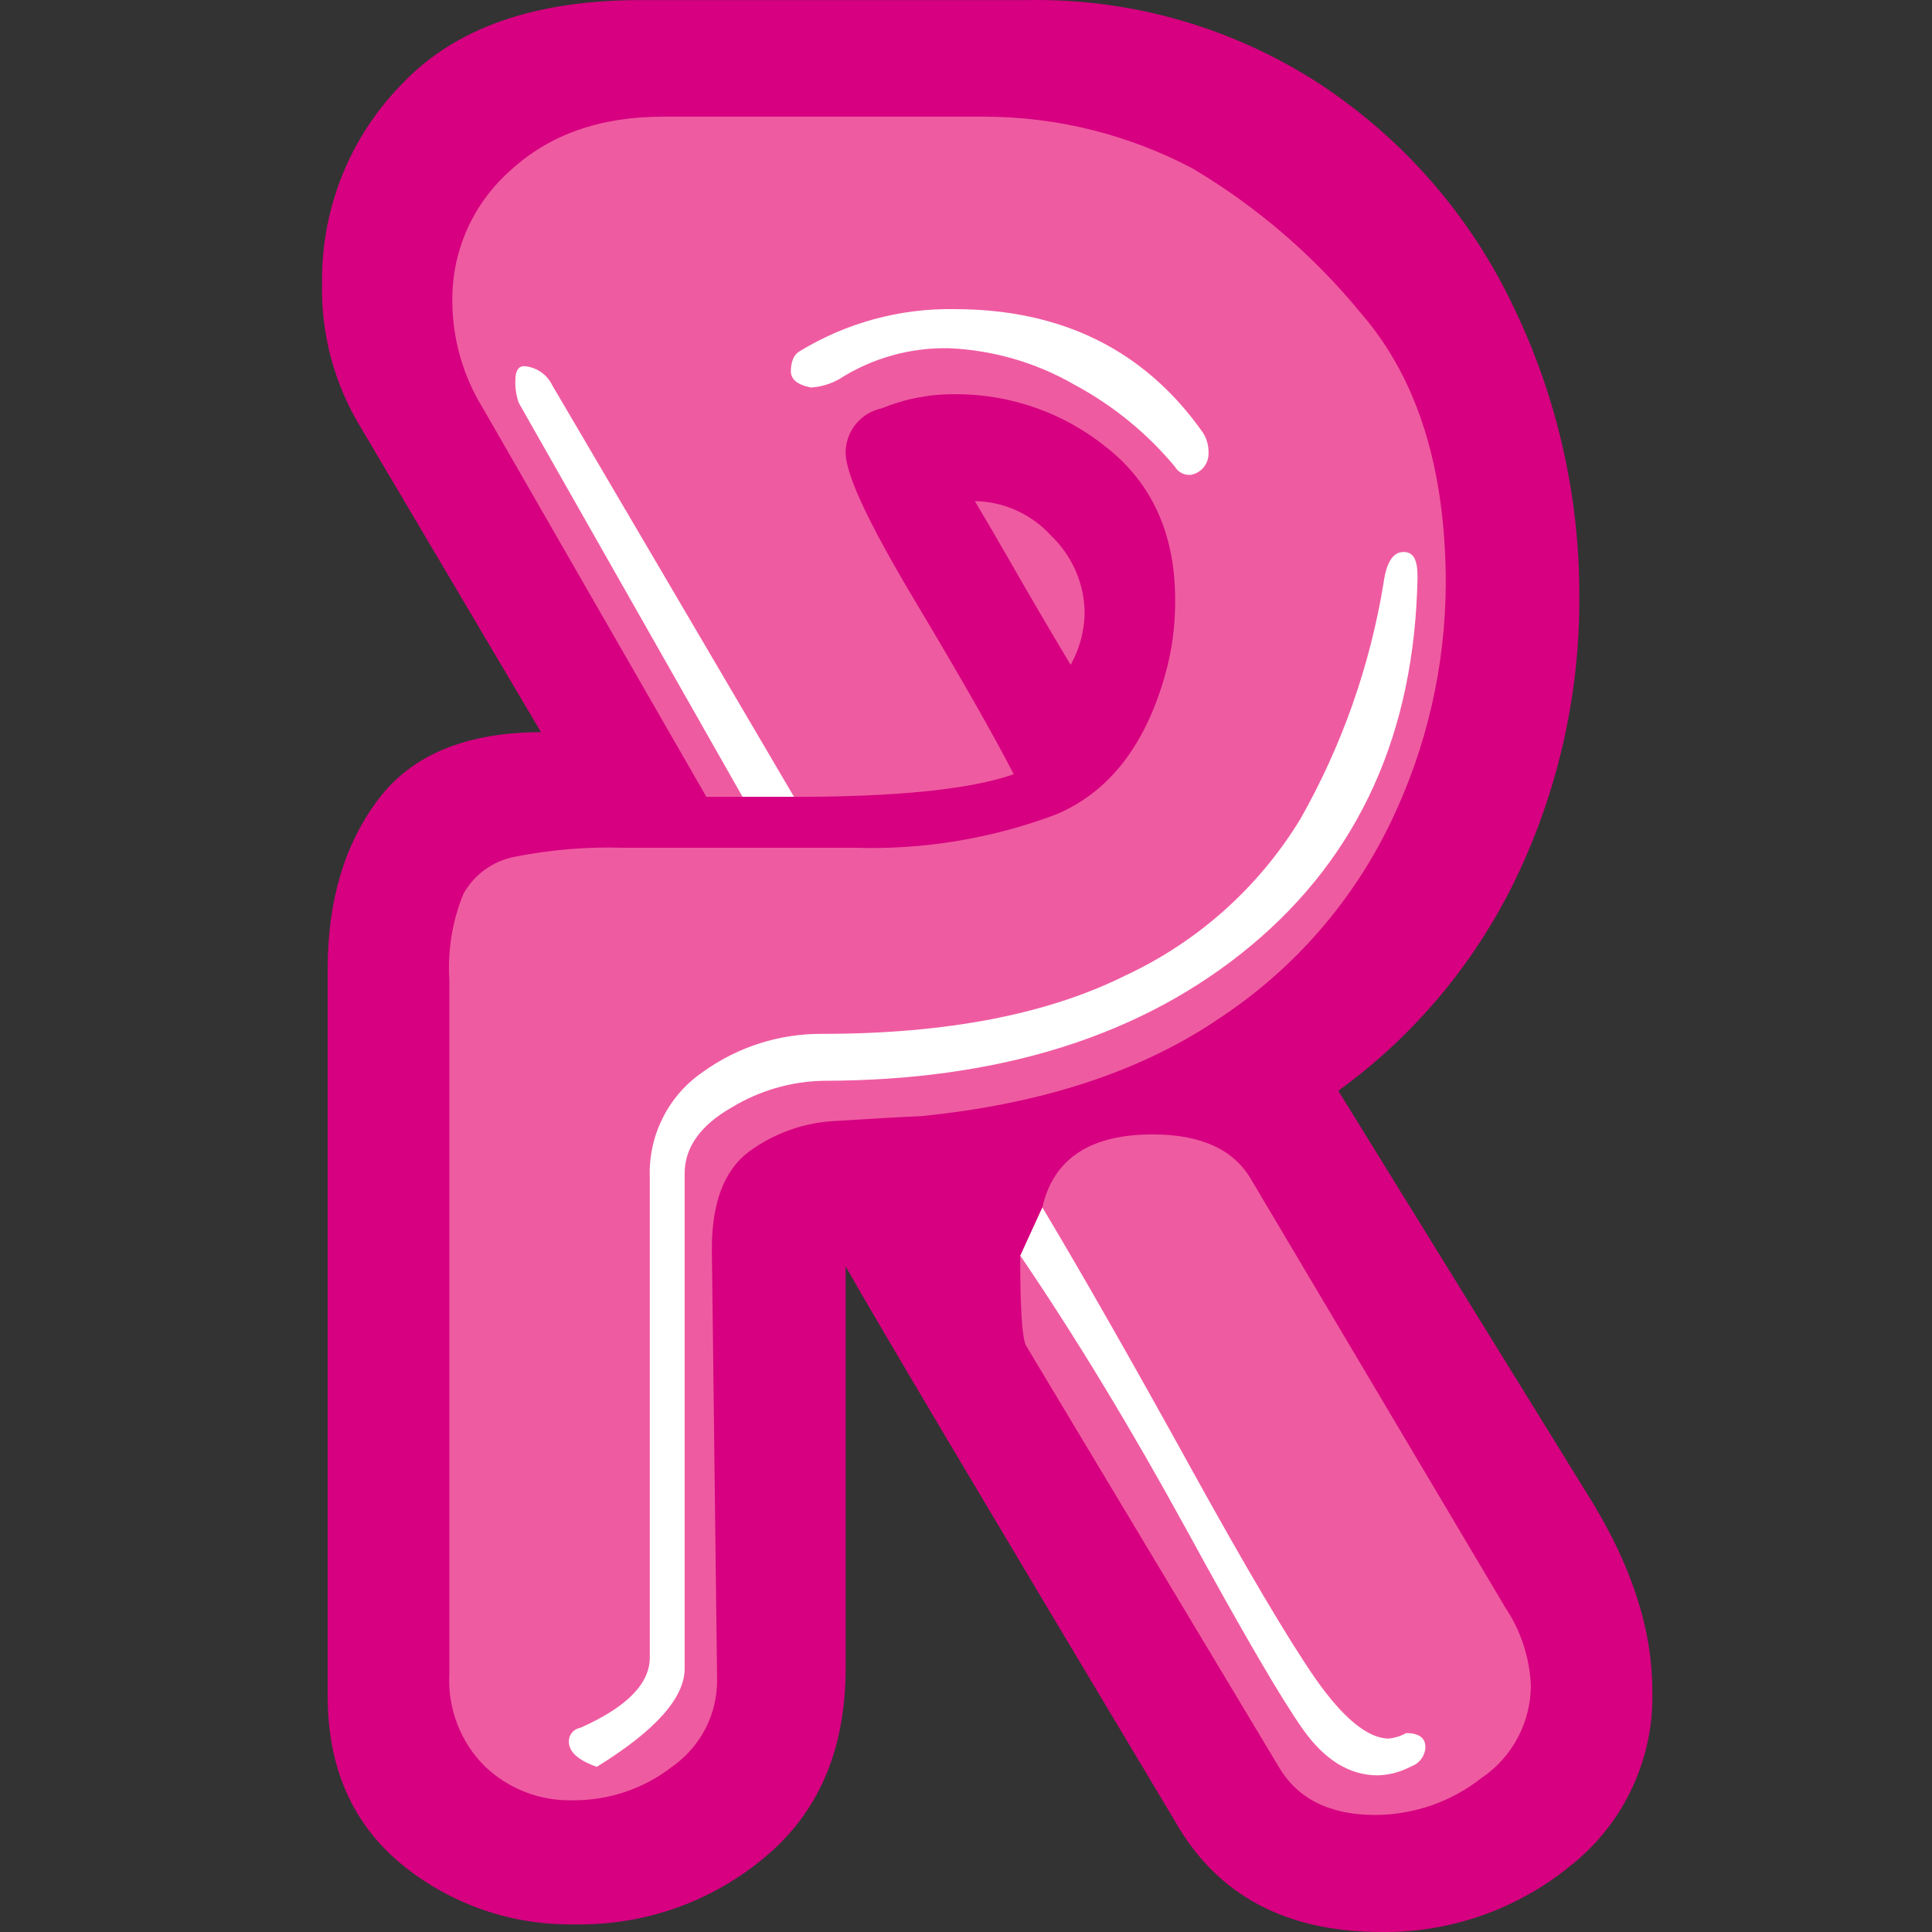
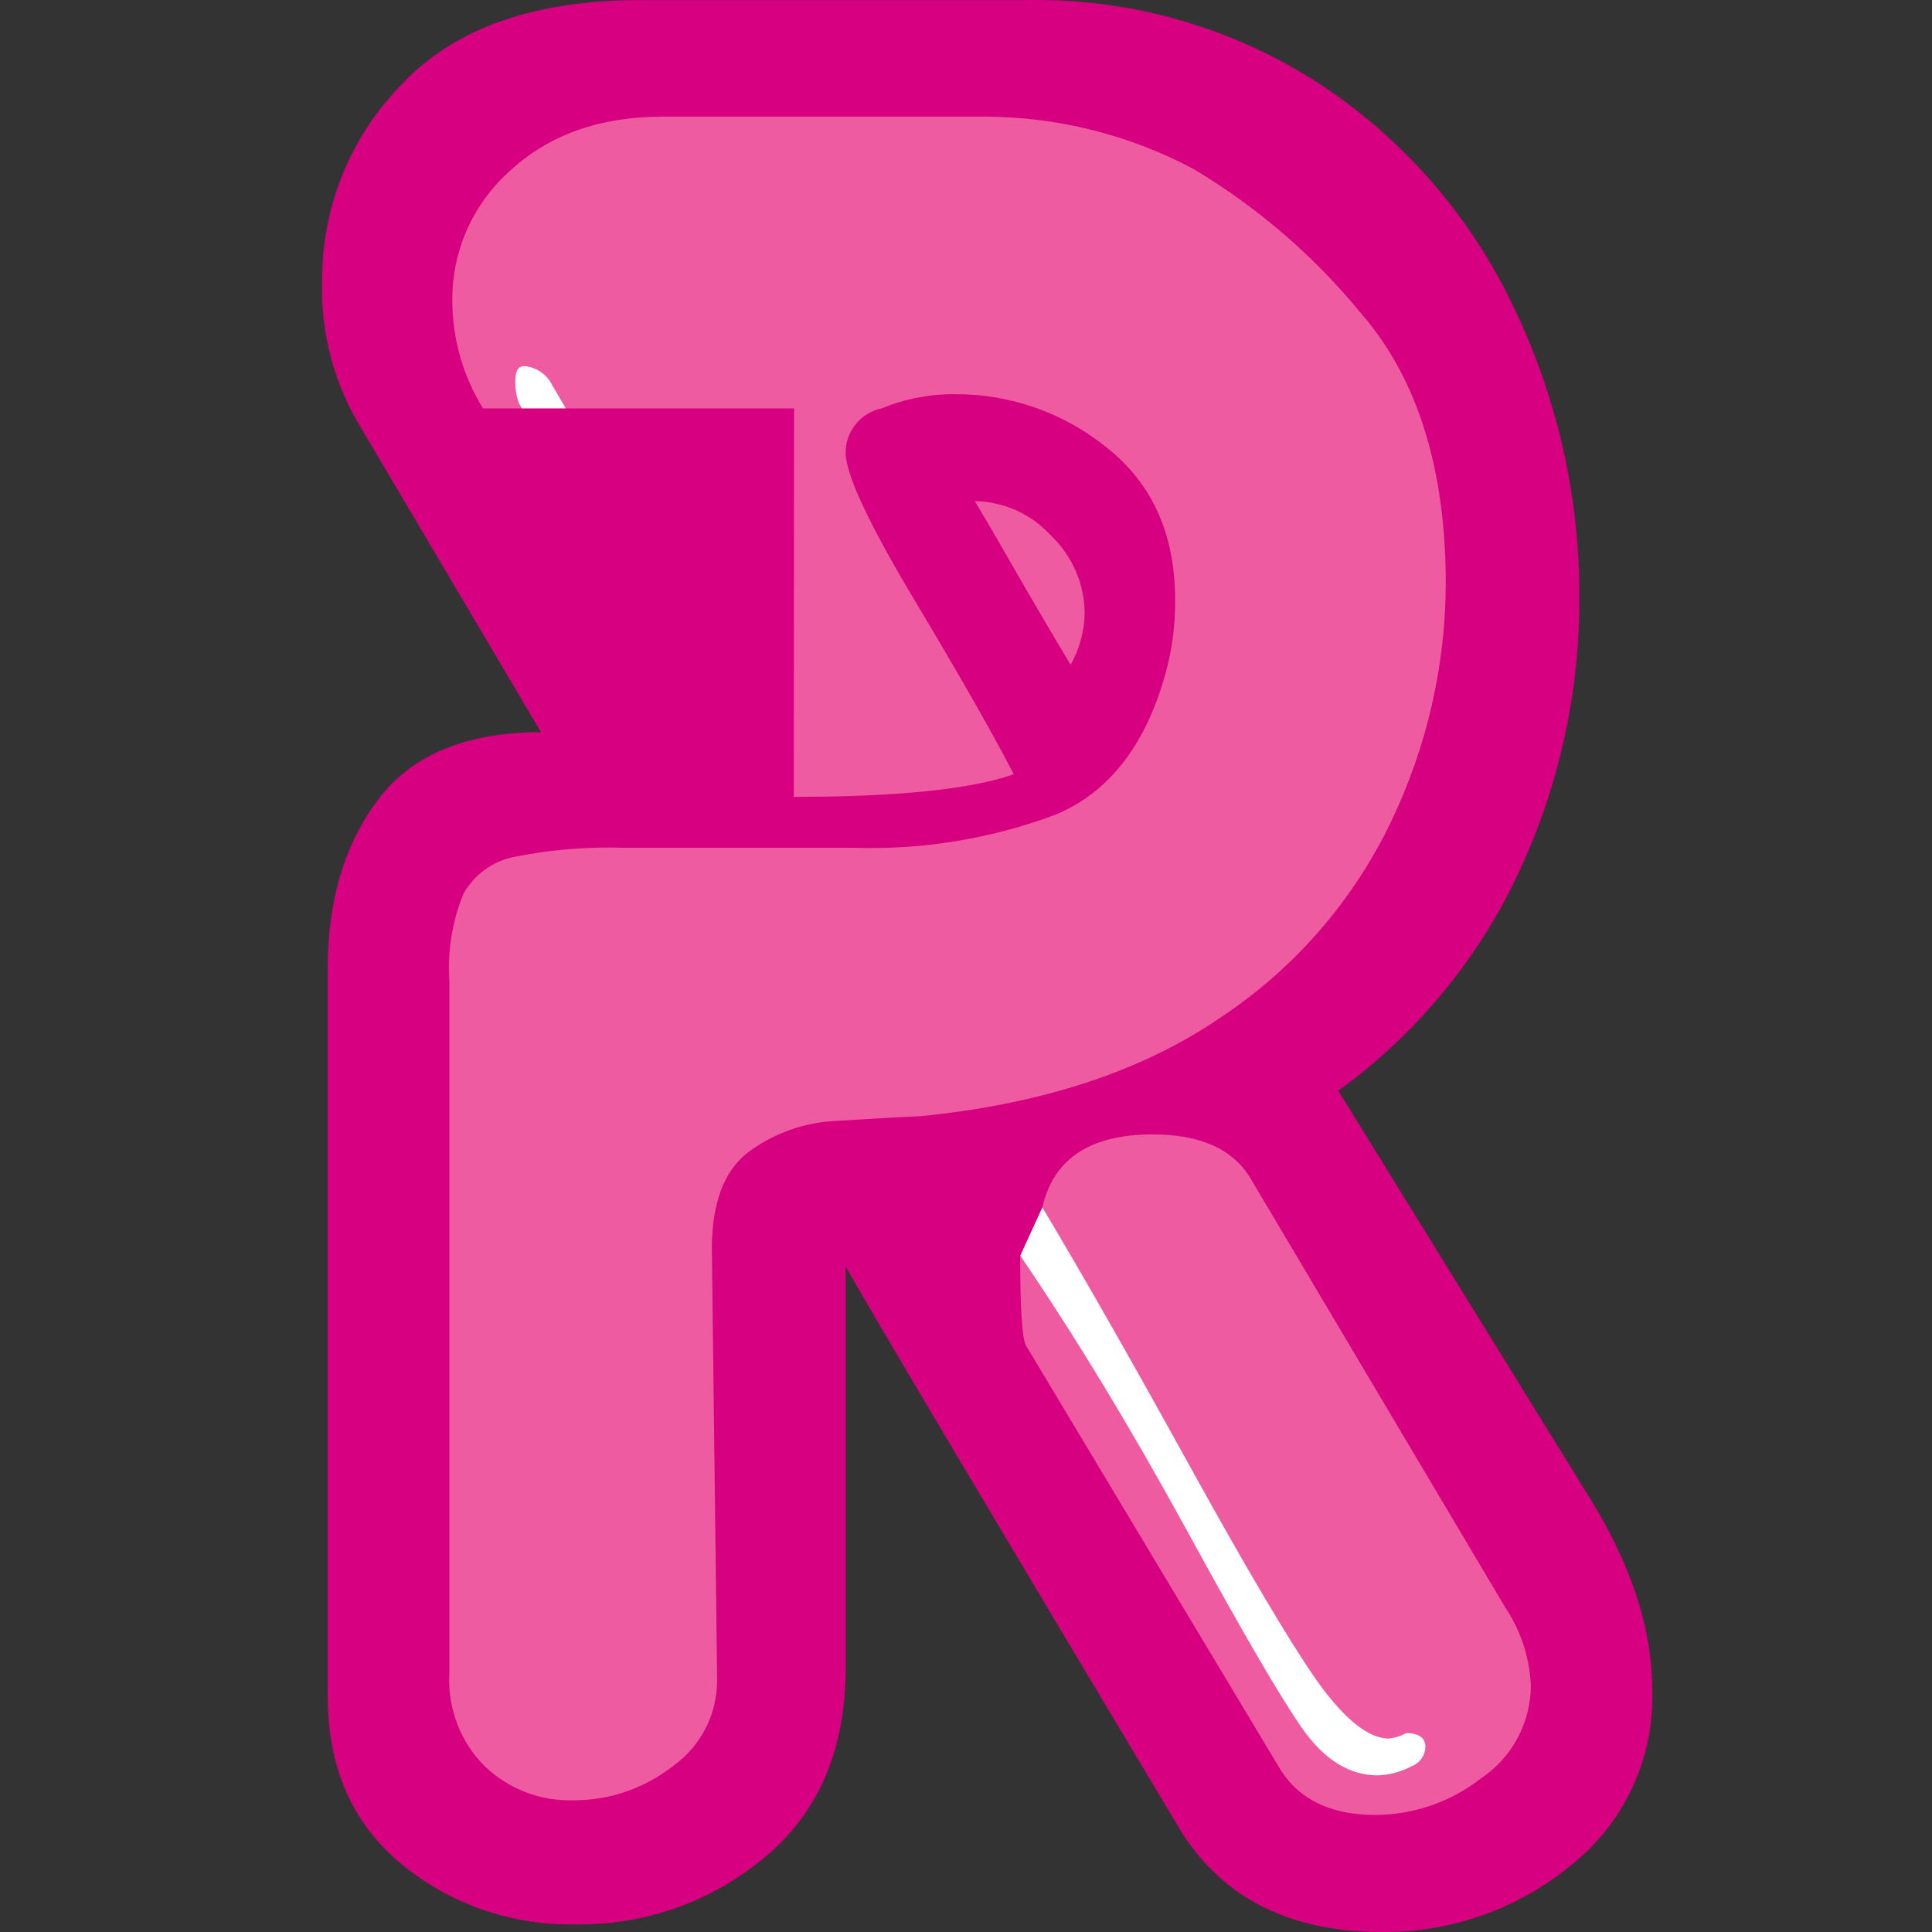
<svg xmlns="http://www.w3.org/2000/svg" width="24" height="24" viewBox="0 0 24 24" fill="none">
  <rect x="0" y="0" width="24" height="24" fill="#333333" stroke="none" />
  <path d="M15.938 14.41C15.73 14.061 15.28 13.63 14.317 13.63H14.268C14.671 13.465 15.058 13.261 15.421 13.021C16.405 12.37 17.193 11.465 17.703 10.402C18.17 9.42 18.414 8.348 18.419 7.262C18.419 5.726 18.026 4.494 17.255 3.597C16.634 2.837 15.885 2.191 15.043 1.686C14.186 1.234 13.233 0.995 12.265 0.989H8.231C7.421 0.958 6.63 1.241 6.024 1.779C5.745 2.026 5.523 2.329 5.373 2.669C5.222 3.009 5.147 3.377 5.151 3.749C5.153 4.304 5.308 4.847 5.598 5.32L8.339 10.069H7.746L6.27 10.2L5.352 10.898L5.12 12.18V20.799C5.106 21.078 5.153 21.355 5.256 21.614C5.359 21.873 5.516 22.107 5.717 22.3C6.095 22.653 6.595 22.846 7.113 22.836C7.668 22.84 8.209 22.655 8.646 22.312C8.874 22.146 9.059 21.928 9.186 21.676C9.313 21.424 9.379 21.146 9.377 20.864L9.311 15.511C9.311 15.101 9.401 14.822 9.581 14.686L10.431 14.389L11.478 14.331C11.992 14.278 12.501 14.188 13.001 14.062C12.753 14.282 12.581 14.574 12.507 14.896L12.467 15.071L12.686 15.457L12.202 15.596L12.329 16.926L15.496 22.195C15.714 22.569 16.17 23.019 17.09 23.019C17.668 23.018 18.23 22.824 18.686 22.468C18.932 22.296 19.133 22.067 19.271 21.801C19.409 21.535 19.481 21.239 19.48 20.939L19.09 19.718L15.938 14.41Z" fill="#EF5BA1" />
  <path fill-rule="evenodd" clip-rule="evenodd" d="M8.247 0.145H12.265L12.27 0.145C13.374 0.152 14.46 0.425 15.437 0.94C15.45 0.947 15.463 0.955 15.476 0.962C16.399 1.515 17.22 2.223 17.902 3.056C18.834 4.145 19.263 5.588 19.263 7.262V7.266H19.263C19.257 8.476 18.985 9.671 18.465 10.764L18.464 10.767C17.952 11.834 17.192 12.759 16.25 13.468C16.423 13.629 16.559 13.804 16.663 13.979L16.663 13.979L19.816 19.287C19.849 19.342 19.875 19.401 19.894 19.462L20.284 20.683C20.31 20.764 20.323 20.85 20.323 20.936C20.325 21.372 20.221 21.802 20.02 22.189C19.822 22.57 19.537 22.898 19.188 23.146C18.587 23.609 17.85 23.861 17.091 23.862H17.09C15.83 23.862 15.118 23.217 14.771 22.626L11.606 17.361C11.541 17.253 11.502 17.132 11.49 17.006L11.362 15.677C11.345 15.498 11.385 15.324 11.47 15.177L10.597 15.225L10.16 15.377C10.157 15.413 10.155 15.456 10.155 15.506L10.221 20.853L10.221 20.859C10.223 21.275 10.127 21.685 9.939 22.056C9.754 22.423 9.486 22.741 9.156 22.984C8.573 23.437 7.855 23.682 7.117 23.679C6.385 23.691 5.676 23.417 5.141 22.917L5.132 22.908C4.844 22.632 4.619 22.297 4.472 21.926C4.327 21.562 4.26 21.172 4.276 20.781V12.18C4.276 12.13 4.28 12.079 4.289 12.03L4.522 10.747C4.56 10.54 4.673 10.354 4.841 10.226L5.759 9.528C5.885 9.432 6.036 9.373 6.195 9.359L6.918 9.295L4.872 5.751C4.506 5.15 4.311 4.46 4.308 3.756C4.302 3.264 4.402 2.777 4.601 2.327C4.801 1.877 5.095 1.475 5.464 1.148C6.229 0.469 7.225 0.11 8.247 0.145ZM7.783 10.912L6.587 11.019L6.124 11.371L5.963 12.256V20.799C5.963 20.813 5.963 20.826 5.962 20.84C5.955 20.998 5.981 21.155 6.04 21.302C6.097 21.448 6.185 21.579 6.297 21.688C6.514 21.889 6.801 21.998 7.096 21.992C7.104 21.992 7.111 21.992 7.118 21.992C7.483 21.994 7.838 21.873 8.125 21.648C8.133 21.642 8.141 21.636 8.149 21.63C8.269 21.543 8.366 21.428 8.433 21.296C8.499 21.164 8.534 21.018 8.533 20.871C8.533 20.87 8.533 20.869 8.533 20.868L8.467 15.521L8.467 15.511C8.467 15.046 8.558 14.402 9.073 14.012C9.143 13.96 9.22 13.918 9.303 13.889L10.153 13.592C10.227 13.566 10.306 13.551 10.385 13.546L11.411 13.49C11.878 13.441 12.34 13.359 12.795 13.244C13.032 13.185 13.275 13.232 13.469 13.36C13.545 13.134 13.715 12.944 13.948 12.849C14.301 12.705 14.639 12.527 14.957 12.317C15.812 11.751 16.498 10.963 16.942 10.039C17.354 9.17 17.57 8.221 17.575 7.26C17.575 5.867 17.22 4.851 16.615 4.148C16.611 4.142 16.606 4.137 16.602 4.131C16.047 3.453 15.38 2.874 14.629 2.422C13.898 2.041 13.087 1.838 12.262 1.833H8.231C8.22 1.833 8.209 1.833 8.199 1.832C7.606 1.809 7.028 2.016 6.584 2.41L6.583 2.411L6.583 2.411C6.395 2.577 6.246 2.782 6.144 3.011C6.043 3.24 5.992 3.488 5.995 3.739L5.995 3.746C5.997 4.146 6.108 4.538 6.317 4.878C6.321 4.885 6.325 4.891 6.329 4.898L9.07 9.647C9.221 9.908 9.221 10.229 9.07 10.491C8.919 10.752 8.641 10.912 8.339 10.912H7.783ZM13.801 14.332C13.755 14.468 13.674 14.594 13.561 14.694C13.479 14.767 13.414 14.856 13.372 14.956L13.42 15.042C13.547 15.266 13.564 15.537 13.467 15.776C13.395 15.951 13.267 16.096 13.106 16.188L13.151 16.655L16.22 21.761L16.225 21.77C16.28 21.864 16.359 21.958 16.475 22.03C16.587 22.1 16.773 22.175 17.088 22.175C17.479 22.174 17.859 22.043 18.167 21.803C18.178 21.793 18.191 21.784 18.203 21.776C18.337 21.682 18.447 21.557 18.522 21.412C18.58 21.3 18.617 21.178 18.63 21.052L18.316 20.066L15.212 14.841C15.212 14.841 15.212 14.841 15.212 14.841C15.168 14.767 15.1 14.685 14.985 14.617C14.871 14.551 14.668 14.474 14.317 14.474H14.268C14.097 14.474 13.935 14.422 13.801 14.332Z" fill="#EF5BA1" />
-   <path d="M7.21 21.463C7.784 21.208 8.072 20.917 8.072 20.59V14.628C8.062 14.37 8.118 14.114 8.235 13.883C8.351 13.652 8.525 13.456 8.739 13.311C9.169 13.003 9.685 12.839 10.213 12.843C11.753 12.843 13.008 12.602 13.978 12.119C14.881 11.699 15.639 11.021 16.156 10.17C16.67 9.262 17.019 8.271 17.187 7.242C17.222 6.986 17.304 6.857 17.435 6.857C17.566 6.857 17.609 6.962 17.609 7.172C17.574 9.1 16.886 10.624 15.544 11.744C14.201 12.864 12.428 13.425 10.223 13.426C9.821 13.435 9.429 13.55 9.086 13.759C8.699 13.981 8.505 14.255 8.505 14.577V20.727C8.505 21.092 8.141 21.499 7.414 21.948C7.184 21.868 7.066 21.763 7.066 21.632C7.066 21.591 7.081 21.552 7.107 21.521C7.134 21.49 7.17 21.469 7.21 21.463ZM9.934 4.363C10.511 4.011 11.177 3.829 11.853 3.84C13.194 3.84 14.225 4.352 14.945 5.377C14.991 5.451 15.015 5.538 15.013 5.625C15.015 5.688 14.995 5.751 14.956 5.801C14.916 5.851 14.861 5.885 14.798 5.898C14.758 5.903 14.717 5.896 14.681 5.878C14.645 5.86 14.614 5.831 14.594 5.796C14.248 5.38 13.824 5.035 13.347 4.779C12.873 4.505 12.339 4.35 11.792 4.326C11.308 4.315 10.831 4.449 10.424 4.71C10.317 4.77 10.198 4.806 10.075 4.814C9.901 4.78 9.824 4.71 9.824 4.609C9.827 4.485 9.864 4.403 9.934 4.363Z" fill="white" />
  <path d="M9.225 9.9L6.444 5.004C6.413 4.914 6.398 4.818 6.402 4.722C6.402 4.609 6.439 4.548 6.512 4.548C6.663 4.56 6.796 4.651 6.861 4.787L9.864 9.899L9.225 9.9ZM12.947 14.996C13.46 15.855 14.068 16.922 14.772 18.198C15.476 19.474 16 20.36 16.343 20.856C16.691 21.35 16.995 21.597 17.254 21.597C17.329 21.589 17.402 21.566 17.468 21.529C17.628 21.529 17.707 21.59 17.707 21.703C17.705 21.756 17.687 21.807 17.656 21.849C17.625 21.892 17.582 21.924 17.532 21.942C17.403 22.011 17.26 22.05 17.114 22.054C16.765 22.054 16.455 21.863 16.185 21.482C15.915 21.1 15.434 20.275 14.741 19.006C14.045 17.735 13.356 16.599 12.673 15.596" fill="white" />
-   <path d="M6.72 9.095L4.488 5.321C4.153 4.775 3.983 4.144 4.001 3.503C3.992 2.586 4.348 1.703 4.989 1.048C5.646 0.35 6.635 0.001 7.955 0.001H12.755C14.048 -0.024 15.319 0.341 16.402 1.048C17.435 1.729 18.262 2.679 18.794 3.796C19.342 4.926 19.625 6.166 19.619 7.422C19.624 8.601 19.367 9.765 18.869 10.833C18.364 11.915 17.592 12.85 16.625 13.55L19.787 18.671C20.279 19.485 20.525 20.257 20.525 20.988C20.54 21.407 20.455 21.824 20.278 22.204C20.102 22.585 19.837 22.918 19.508 23.178C18.846 23.719 18.015 24.01 17.161 24C15.974 24 15.121 23.544 14.601 22.632C12.2 18.619 10.835 16.32 10.505 15.732V20.724C10.505 21.729 10.172 22.51 9.507 23.066C8.846 23.623 8.006 23.921 7.142 23.905C6.356 23.92 5.589 23.654 4.982 23.153C4.374 22.648 4.07 21.952 4.07 21.065V12.041C4.07 11.188 4.28 10.484 4.7 9.929C5.119 9.374 5.793 9.097 6.72 9.095ZM9.861 9.899C11.146 9.899 12.057 9.806 12.593 9.618C12.348 9.14 11.941 8.426 11.372 7.474C10.802 6.523 10.513 5.91 10.505 5.635C10.502 5.503 10.546 5.375 10.628 5.272C10.711 5.169 10.827 5.098 10.956 5.072C11.243 4.954 11.552 4.894 11.862 4.897C12.552 4.893 13.222 5.13 13.757 5.567C14.318 6.015 14.598 6.643 14.598 7.452C14.601 7.771 14.558 8.089 14.47 8.396C14.22 9.273 13.767 9.848 13.11 10.121C12.312 10.419 11.465 10.559 10.614 10.531H7.746C7.288 10.517 6.829 10.555 6.38 10.646C6.249 10.673 6.126 10.728 6.018 10.807C5.911 10.886 5.821 10.987 5.757 11.104C5.618 11.442 5.559 11.807 5.582 12.172V20.791C5.57 21.004 5.604 21.218 5.681 21.418C5.758 21.618 5.877 21.799 6.03 21.949C6.321 22.223 6.706 22.372 7.105 22.364C7.558 22.369 7.999 22.221 8.356 21.942C8.529 21.82 8.669 21.657 8.766 21.469C8.862 21.281 8.91 21.072 8.908 20.86L8.843 15.514C8.843 14.944 8.994 14.544 9.295 14.313C9.614 14.075 9.998 13.94 10.396 13.924C10.829 13.897 11.181 13.876 11.443 13.865C12.947 13.715 14.185 13.308 15.156 12.644C16.074 12.038 16.809 11.193 17.283 10.201C17.724 9.281 17.955 8.276 17.96 7.256C17.96 5.826 17.611 4.707 16.913 3.899C16.325 3.18 15.617 2.57 14.819 2.095C14.027 1.675 13.145 1.454 12.249 1.449H8.236C7.457 1.449 6.826 1.671 6.343 2.115C6.112 2.319 5.927 2.57 5.802 2.851C5.677 3.132 5.615 3.437 5.619 3.745C5.621 4.214 5.753 4.674 6 5.073L8.775 9.899H9.864L9.861 9.899ZM12.11 6.225C12.253 6.466 12.387 6.694 12.513 6.915C12.639 7.134 12.764 7.353 12.893 7.572C13.022 7.792 13.157 8.022 13.3 8.259C13.408 8.066 13.468 7.849 13.474 7.628C13.474 7.445 13.437 7.263 13.364 7.095C13.291 6.927 13.185 6.775 13.052 6.649C12.932 6.518 12.787 6.413 12.625 6.34C12.463 6.267 12.287 6.228 12.11 6.225ZM12.673 15.596C12.673 16.246 12.696 16.615 12.744 16.713L15.885 21.948C16.117 22.345 16.519 22.546 17.082 22.546C17.561 22.545 18.025 22.384 18.401 22.089C18.59 21.962 18.745 21.791 18.852 21.59C18.959 21.39 19.016 21.166 19.017 20.939C19.002 20.592 18.892 20.255 18.698 19.967L15.54 14.648C15.324 14.278 14.917 14.092 14.319 14.092C13.543 14.092 13.087 14.394 12.949 14.996L12.674 15.596L12.673 15.596Z" fill="#D60080" />
+   <path d="M6.72 9.095L4.488 5.321C4.153 4.775 3.983 4.144 4.001 3.503C3.992 2.586 4.348 1.703 4.989 1.048C5.646 0.35 6.635 0.001 7.955 0.001H12.755C14.048 -0.024 15.319 0.341 16.402 1.048C17.435 1.729 18.262 2.679 18.794 3.796C19.342 4.926 19.625 6.166 19.619 7.422C19.624 8.601 19.367 9.765 18.869 10.833C18.364 11.915 17.592 12.85 16.625 13.55L19.787 18.671C20.279 19.485 20.525 20.257 20.525 20.988C20.54 21.407 20.455 21.824 20.278 22.204C20.102 22.585 19.837 22.918 19.508 23.178C18.846 23.719 18.015 24.01 17.161 24C15.974 24 15.121 23.544 14.601 22.632C12.2 18.619 10.835 16.32 10.505 15.732V20.724C10.505 21.729 10.172 22.51 9.507 23.066C8.846 23.623 8.006 23.921 7.142 23.905C6.356 23.92 5.589 23.654 4.982 23.153C4.374 22.648 4.07 21.952 4.07 21.065V12.041C4.07 11.188 4.28 10.484 4.7 9.929C5.119 9.374 5.793 9.097 6.72 9.095ZM9.861 9.899C11.146 9.899 12.057 9.806 12.593 9.618C12.348 9.14 11.941 8.426 11.372 7.474C10.802 6.523 10.513 5.91 10.505 5.635C10.502 5.503 10.546 5.375 10.628 5.272C10.711 5.169 10.827 5.098 10.956 5.072C11.243 4.954 11.552 4.894 11.862 4.897C12.552 4.893 13.222 5.13 13.757 5.567C14.318 6.015 14.598 6.643 14.598 7.452C14.601 7.771 14.558 8.089 14.47 8.396C14.22 9.273 13.767 9.848 13.11 10.121C12.312 10.419 11.465 10.559 10.614 10.531H7.746C7.288 10.517 6.829 10.555 6.38 10.646C6.249 10.673 6.126 10.728 6.018 10.807C5.911 10.886 5.821 10.987 5.757 11.104C5.618 11.442 5.559 11.807 5.582 12.172V20.791C5.57 21.004 5.604 21.218 5.681 21.418C5.758 21.618 5.877 21.799 6.03 21.949C6.321 22.223 6.706 22.372 7.105 22.364C7.558 22.369 7.999 22.221 8.356 21.942C8.529 21.82 8.669 21.657 8.766 21.469C8.862 21.281 8.91 21.072 8.908 20.86L8.843 15.514C8.843 14.944 8.994 14.544 9.295 14.313C9.614 14.075 9.998 13.94 10.396 13.924C10.829 13.897 11.181 13.876 11.443 13.865C12.947 13.715 14.185 13.308 15.156 12.644C16.074 12.038 16.809 11.193 17.283 10.201C17.724 9.281 17.955 8.276 17.96 7.256C17.96 5.826 17.611 4.707 16.913 3.899C16.325 3.18 15.617 2.57 14.819 2.095C14.027 1.675 13.145 1.454 12.249 1.449H8.236C7.457 1.449 6.826 1.671 6.343 2.115C6.112 2.319 5.927 2.57 5.802 2.851C5.677 3.132 5.615 3.437 5.619 3.745C5.621 4.214 5.753 4.674 6 5.073H9.864L9.861 9.899ZM12.11 6.225C12.253 6.466 12.387 6.694 12.513 6.915C12.639 7.134 12.764 7.353 12.893 7.572C13.022 7.792 13.157 8.022 13.3 8.259C13.408 8.066 13.468 7.849 13.474 7.628C13.474 7.445 13.437 7.263 13.364 7.095C13.291 6.927 13.185 6.775 13.052 6.649C12.932 6.518 12.787 6.413 12.625 6.34C12.463 6.267 12.287 6.228 12.11 6.225ZM12.673 15.596C12.673 16.246 12.696 16.615 12.744 16.713L15.885 21.948C16.117 22.345 16.519 22.546 17.082 22.546C17.561 22.545 18.025 22.384 18.401 22.089C18.59 21.962 18.745 21.791 18.852 21.59C18.959 21.39 19.016 21.166 19.017 20.939C19.002 20.592 18.892 20.255 18.698 19.967L15.54 14.648C15.324 14.278 14.917 14.092 14.319 14.092C13.543 14.092 13.087 14.394 12.949 14.996L12.674 15.596L12.673 15.596Z" fill="#D60080" />
</svg>